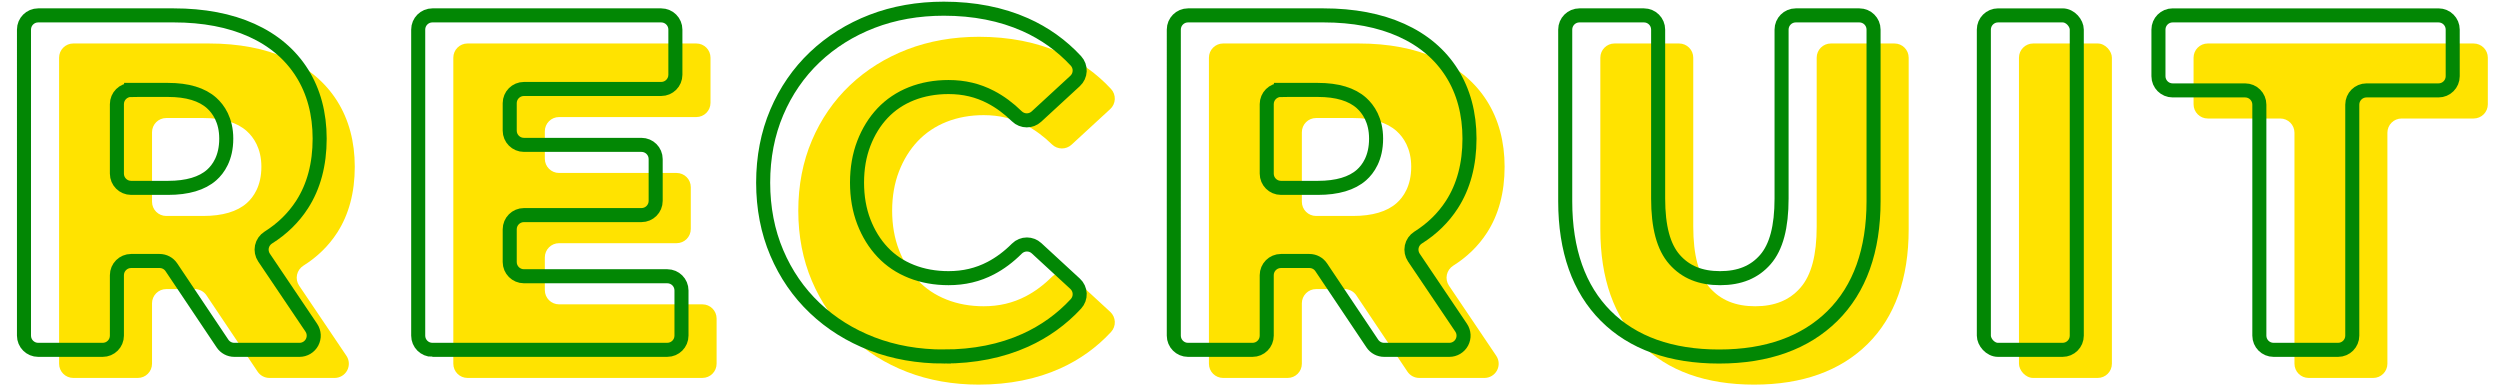
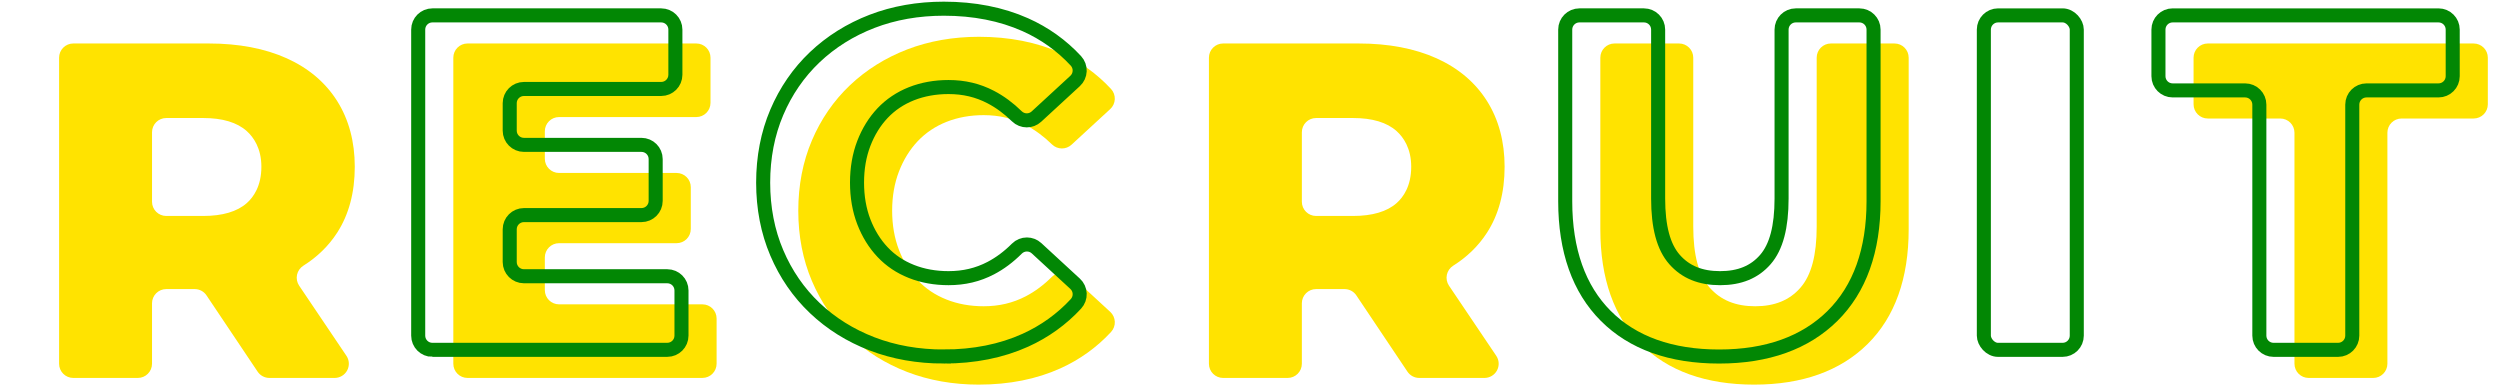
<svg xmlns="http://www.w3.org/2000/svg" id="_レイヤー_1" width="355.939" height="55" viewBox="0 0 355.939 55">
  <defs>
    <style>.cls-1{fill:#ffe300;}.cls-2{fill:none;stroke:#028704;stroke-width:2px;}</style>
  </defs>
  <path class="cls-1" d="m38.359,53.809c-.675,0-1.305-.336-1.68-.896l-7.278-10.859c-.377-.562-1.005-.896-1.681-.896h-4.054c-1.115,0-2.022.907-2.022,2.022v8.607c0,1.117-.905,2.022-2.022,2.022h-9.186c-1.117,0-2.022-.905-2.022-2.022V8.213c0-1.117.905-2.022,2.022-2.022h19.293c4.253,0,7.984.71,11.093,2.11,3.103,1.397,5.52,3.446,7.184,6.087,1.662,2.641,2.505,5.787,2.505,9.354,0,3.656-.843,6.814-2.506,9.387-1.211,1.874-2.83,3.455-4.813,4.699-.461.289-.79.761-.903,1.293-.113.534-.003,1.099.301,1.55l6.731,9.985c.418.62.46,1.421.109,2.081-.352.66-1.038,1.072-1.786,1.072h-9.284Zm-14.692-37.006c-1.115,0-2.022.907-2.022,2.022v9.9c0,1.115.907,2.022,2.022,2.022h5.261c2.748,0,4.839-.618,6.214-1.837.945-.838,2.072-2.416,2.072-5.17,0-2.643-1.127-4.215-2.072-5.068-1.374-1.241-3.465-1.87-6.214-1.87h-5.261Z" />
  <path class="cls-1" d="m66.564,53.809c-1.117,0-2.022-.905-2.022-2.022V8.213c0-1.117.905-2.022,2.022-2.022h32.572c1.117,0,2.022.905,2.022,2.022v6.432c0,1.117-.905,2.022-2.022,2.022h-19.542c-1.115,0-2.022.907-2.022,2.022v3.914c0,1.115.907,2.022,2.022,2.022h16.735c1.117,0,2.022.905,2.022,2.022v5.954c0,1.117-.905,2.022-2.022,2.022h-16.735c-1.115,0-2.022.907-2.022,2.022v4.663c0,1.115.907,2.022,2.022,2.022h20.411c1.117,0,2.022.905,2.022,2.022v6.431c0,1.117-.905,2.022-2.022,2.022h-33.441Z" />
  <path class="cls-1" d="m139.381,54.761c-3.677,0-7.117-.606-10.225-1.803-3.107-1.197-5.851-2.914-8.151-5.103-2.307-2.188-4.128-4.833-5.411-7.857-1.287-3.019-1.939-6.383-1.939-9.998s.652-6.979,1.938-10c1.283-3.021,3.104-5.666,5.413-7.858,2.308-2.19,5.05-3.906,8.151-5.102,3.107-1.195,6.547-1.802,10.224-1.802,4.299,0,8.199.767,11.593,2.278,2.761,1.231,5.186,2.965,7.209,5.151.365.395.558.918.536,1.455-.021.536-.255,1.043-.65,1.406l-5.509,5.074c-.388.357-.879.535-1.37.535-.512,0-1.023-.193-1.417-.579-1.156-1.135-2.405-2.056-3.711-2.736-1.844-.962-3.81-1.429-6.013-1.429-1.904,0-3.681.32-5.28.952-1.594.632-2.977,1.56-4.109,2.756-1.131,1.196-2.029,2.649-2.672,4.319-.643,1.669-.969,3.545-.969,5.578s.326,3.91.97,5.578c.641,1.669,1.54,3.121,2.672,4.319,1.145,1.212,2.488,2.113,4.11,2.755,1.592.632,3.367.952,5.278.952,2.203,0,4.17-.467,6.013-1.428,1.307-.682,2.557-1.615,3.714-2.774.395-.396.913-.594,1.432-.594.491,0,.982.178,1.37.535l5.493,5.061c.396.363.629.869.65,1.406.022.536-.171,1.06-.535,1.454-2.023,2.189-4.45,3.934-7.212,5.184-3.394,1.534-7.294,2.312-11.593,2.312Z" />
  <path class="cls-1" d="m202.067,53.809c-.675,0-1.305-.336-1.68-.896l-7.278-10.859c-.377-.562-1.005-.896-1.681-.896h-4.054c-1.115,0-2.022.907-2.022,2.022v8.607c0,1.117-.905,2.022-2.022,2.022h-9.186c-1.117,0-2.022-.905-2.022-2.022V8.213c0-1.117.905-2.022,2.022-2.022h19.293c4.253,0,7.984.71,11.093,2.11,3.103,1.397,5.52,3.446,7.184,6.087,1.662,2.641,2.505,5.787,2.505,9.354,0,3.656-.843,6.814-2.506,9.387-1.211,1.874-2.83,3.455-4.813,4.699-.461.289-.79.761-.903,1.293-.113.534-.003,1.099.301,1.55l6.731,9.985c.418.62.46,1.421.109,2.081-.352.66-1.038,1.072-1.786,1.072h-9.284Zm-14.692-37.006c-1.115,0-2.022.907-2.022,2.022v9.9c0,1.115.907,2.022,2.022,2.022h5.261c2.748,0,4.839-.618,6.214-1.837.945-.838,2.072-2.416,2.072-5.17,0-2.643-1.127-4.215-2.072-5.068-1.374-1.241-3.465-1.87-6.214-1.87h-5.261Z" />
  <path class="cls-1" d="m249.766,54.761c-6.875,0-12.304-1.945-16.138-5.782-3.835-3.835-5.779-9.328-5.779-16.326V8.213c0-1.117.905-2.022,2.022-2.022h9.185c1.117,0,2.022.905,2.022,2.022v24.031c0,4.075.765,6.924,2.339,8.708,1.572,1.785,3.692,2.652,6.481,2.652s4.897-.868,6.449-2.653c1.551-1.784,2.305-4.633,2.305-8.707V8.213c0-1.117.905-2.022,2.022-2.022h9.052c1.117,0,2.022.905,2.022,2.022v24.439c0,6.997-1.967,12.49-5.848,16.327-3.879,3.836-9.308,5.781-16.136,5.781Z" />
-   <rect class="cls-1" x="287.452" y="6.191" width="13.23" height="47.618" rx="2.022" ry="2.022" />
  <path class="cls-1" d="m328.698,53.809c-1.117,0-2.022-.905-2.022-2.022V18.894c0-1.115-.907-2.022-2.022-2.022h-10.321c-1.117,0-2.022-.905-2.022-2.022v-6.636c0-1.117.905-2.022,2.022-2.022h37.851c1.117,0,2.022.905,2.022,2.022v6.636c0,1.117-.905,2.022-2.022,2.022h-10.254c-1.115,0-2.022.907-2.022,2.022v32.893c0,1.117-.905,2.022-2.022,2.022h-9.186Z" />
-   <path class="cls-2" d="m33.359,49.809c-.675,0-1.305-.336-1.68-.896l-7.278-10.859c-.377-.562-1.005-.896-1.681-.896h-4.054c-1.115,0-2.022.907-2.022,2.022v8.607c0,1.117-.905,2.022-2.022,2.022H5.436c-1.117,0-2.022-.905-2.022-2.022V4.213c0-1.117.905-2.022,2.022-2.022h19.293c4.253,0,7.984.71,11.093,2.11,3.103,1.397,5.52,3.446,7.184,6.087,1.662,2.641,2.505,5.787,2.505,9.354,0,3.656-.843,6.814-2.506,9.387-1.211,1.874-2.83,3.455-4.813,4.699-.461.289-.79.761-.903,1.293-.113.534-.003,1.099.301,1.55l6.731,9.985c.418.62.46,1.421.109,2.081-.352.66-1.038,1.072-1.786,1.072h-9.284ZM18.666,12.803c-1.115,0-2.022.907-2.022,2.022v9.9c0,1.115.907,2.022,2.022,2.022h5.261c2.748,0,4.839-.618,6.214-1.837.945-.838,2.072-2.416,2.072-5.17,0-2.643-1.127-4.215-2.072-5.068-1.374-1.241-3.465-1.87-6.214-1.87h-5.261Z" />
  <path class="cls-2" d="m61.564,49.809c-1.117,0-2.022-.905-2.022-2.022V4.213c0-1.117.905-2.022,2.022-2.022h32.572c1.117,0,2.022.905,2.022,2.022v6.432c0,1.117-.905,2.022-2.022,2.022h-19.542c-1.115,0-2.022.907-2.022,2.022v3.914c0,1.115.907,2.022,2.022,2.022h16.735c1.117,0,2.022.905,2.022,2.022v5.954c0,1.117-.905,2.022-2.022,2.022h-16.735c-1.115,0-2.022.907-2.022,2.022v4.663c0,1.115.907,2.022,2.022,2.022h20.411c1.117,0,2.022.905,2.022,2.022v6.431c0,1.117-.905,2.022-2.022,2.022h-33.441Z" />
  <path class="cls-2" d="m134.381,50.761c-3.677,0-7.117-.606-10.225-1.803-3.107-1.197-5.851-2.914-8.151-5.103-2.307-2.188-4.128-4.833-5.411-7.857-1.287-3.019-1.939-6.383-1.939-9.998s.652-6.979,1.938-10c1.283-3.021,3.104-5.666,5.413-7.858,2.308-2.19,5.05-3.906,8.151-5.102,3.107-1.195,6.547-1.802,10.224-1.802,4.299,0,8.199.767,11.593,2.278,2.761,1.231,5.186,2.965,7.209,5.151.365.395.558.918.536,1.455-.021.536-.255,1.043-.65,1.406l-5.509,5.074c-.388.357-.879.535-1.37.535-.512,0-1.023-.193-1.417-.579-1.156-1.135-2.405-2.056-3.711-2.736-1.844-.962-3.81-1.429-6.013-1.429-1.904,0-3.681.32-5.28.952-1.594.632-2.977,1.56-4.109,2.756-1.131,1.196-2.029,2.649-2.672,4.319-.643,1.669-.969,3.545-.969,5.578s.326,3.91.97,5.578c.641,1.669,1.54,3.121,2.672,4.319,1.145,1.212,2.488,2.113,4.11,2.755,1.592.632,3.367.952,5.278.952,2.203,0,4.17-.467,6.013-1.428,1.307-.682,2.557-1.615,3.714-2.774.395-.396.913-.594,1.432-.594.491,0,.982.178,1.37.535l5.493,5.061c.396.363.629.869.65,1.406.022.536-.171,1.06-.535,1.454-2.023,2.189-4.45,3.934-7.212,5.184-3.394,1.534-7.294,2.312-11.593,2.312Z" />
-   <path class="cls-2" d="m197.067,49.809c-.675,0-1.305-.336-1.68-.896l-7.278-10.859c-.377-.562-1.005-.896-1.681-.896h-4.054c-1.115,0-2.022.907-2.022,2.022v8.607c0,1.117-.905,2.022-2.022,2.022h-9.186c-1.117,0-2.022-.905-2.022-2.022V4.213c0-1.117.905-2.022,2.022-2.022h19.293c4.253,0,7.984.71,11.093,2.11,3.103,1.397,5.52,3.446,7.184,6.087,1.662,2.641,2.505,5.787,2.505,9.354,0,3.656-.843,6.814-2.506,9.387-1.211,1.874-2.83,3.455-4.813,4.699-.461.289-.79.761-.903,1.293-.113.534-.003,1.099.301,1.55l6.731,9.985c.418.62.46,1.421.109,2.081-.352.66-1.038,1.072-1.786,1.072h-9.284Zm-14.692-37.006c-1.115,0-2.022.907-2.022,2.022v9.9c0,1.115.907,2.022,2.022,2.022h5.261c2.748,0,4.839-.618,6.214-1.837.945-.838,2.072-2.416,2.072-5.17,0-2.643-1.127-4.215-2.072-5.068-1.374-1.241-3.465-1.87-6.214-1.87h-5.261Z" />
  <path class="cls-2" d="m244.766,50.761c-6.875,0-12.304-1.945-16.138-5.782-3.835-3.835-5.779-9.328-5.779-16.326V4.213c0-1.117.905-2.022,2.022-2.022h9.185c1.117,0,2.022.905,2.022,2.022v24.031c0,4.075.765,6.924,2.339,8.708,1.572,1.785,3.692,2.652,6.481,2.652s4.897-.868,6.449-2.653c1.551-1.784,2.305-4.633,2.305-8.707V4.213c0-1.117.905-2.022,2.022-2.022h9.052c1.117,0,2.022.905,2.022,2.022v24.439c0,6.997-1.967,12.49-5.848,16.327-3.879,3.836-9.308,5.781-16.136,5.781Z" />
  <rect class="cls-2" x="282.452" y="2.191" width="13.23" height="47.618" rx="2.022" ry="2.022" />
  <path class="cls-2" d="m323.698,49.809c-1.117,0-2.022-.905-2.022-2.022V14.894c0-1.115-.907-2.022-2.022-2.022h-10.321c-1.117,0-2.022-.905-2.022-2.022v-6.636c0-1.117.905-2.022,2.022-2.022h37.851c1.117,0,2.022.905,2.022,2.022v6.636c0,1.117-.905,2.022-2.022,2.022h-10.254c-1.115,0-2.022.907-2.022,2.022v32.893c0,1.117-.905,2.022-2.022,2.022h-9.186Z" />
</svg>